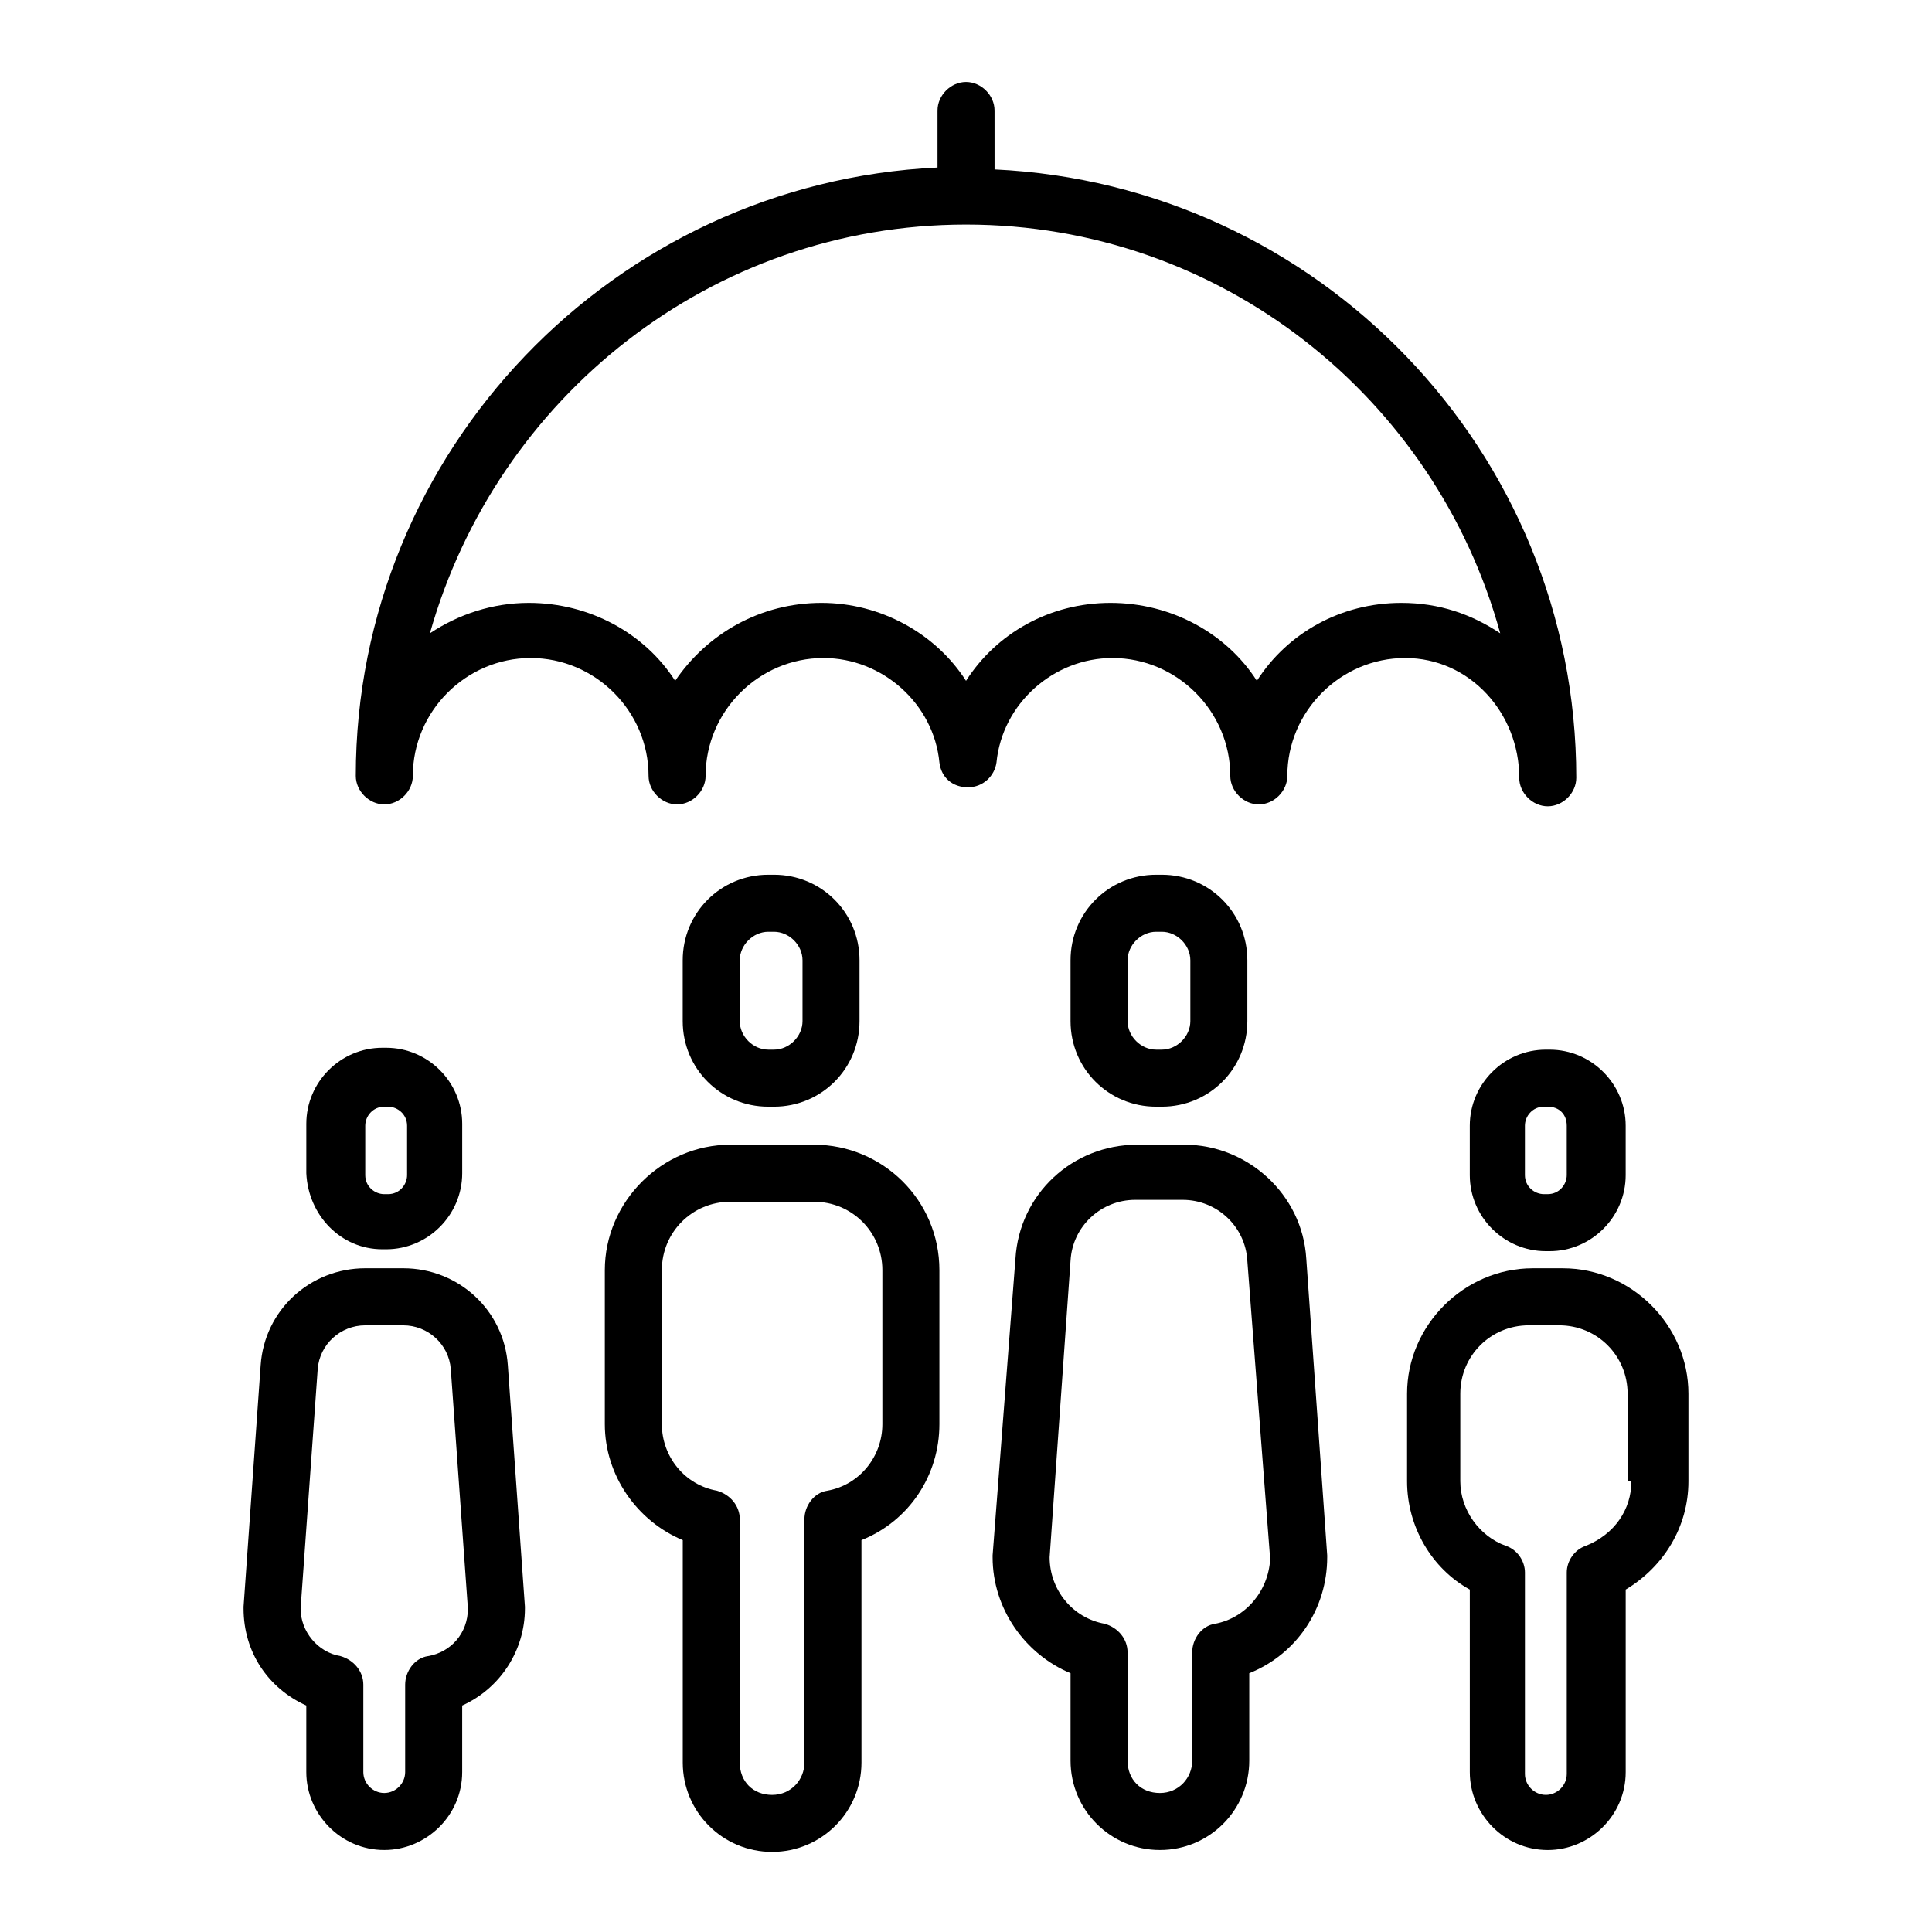
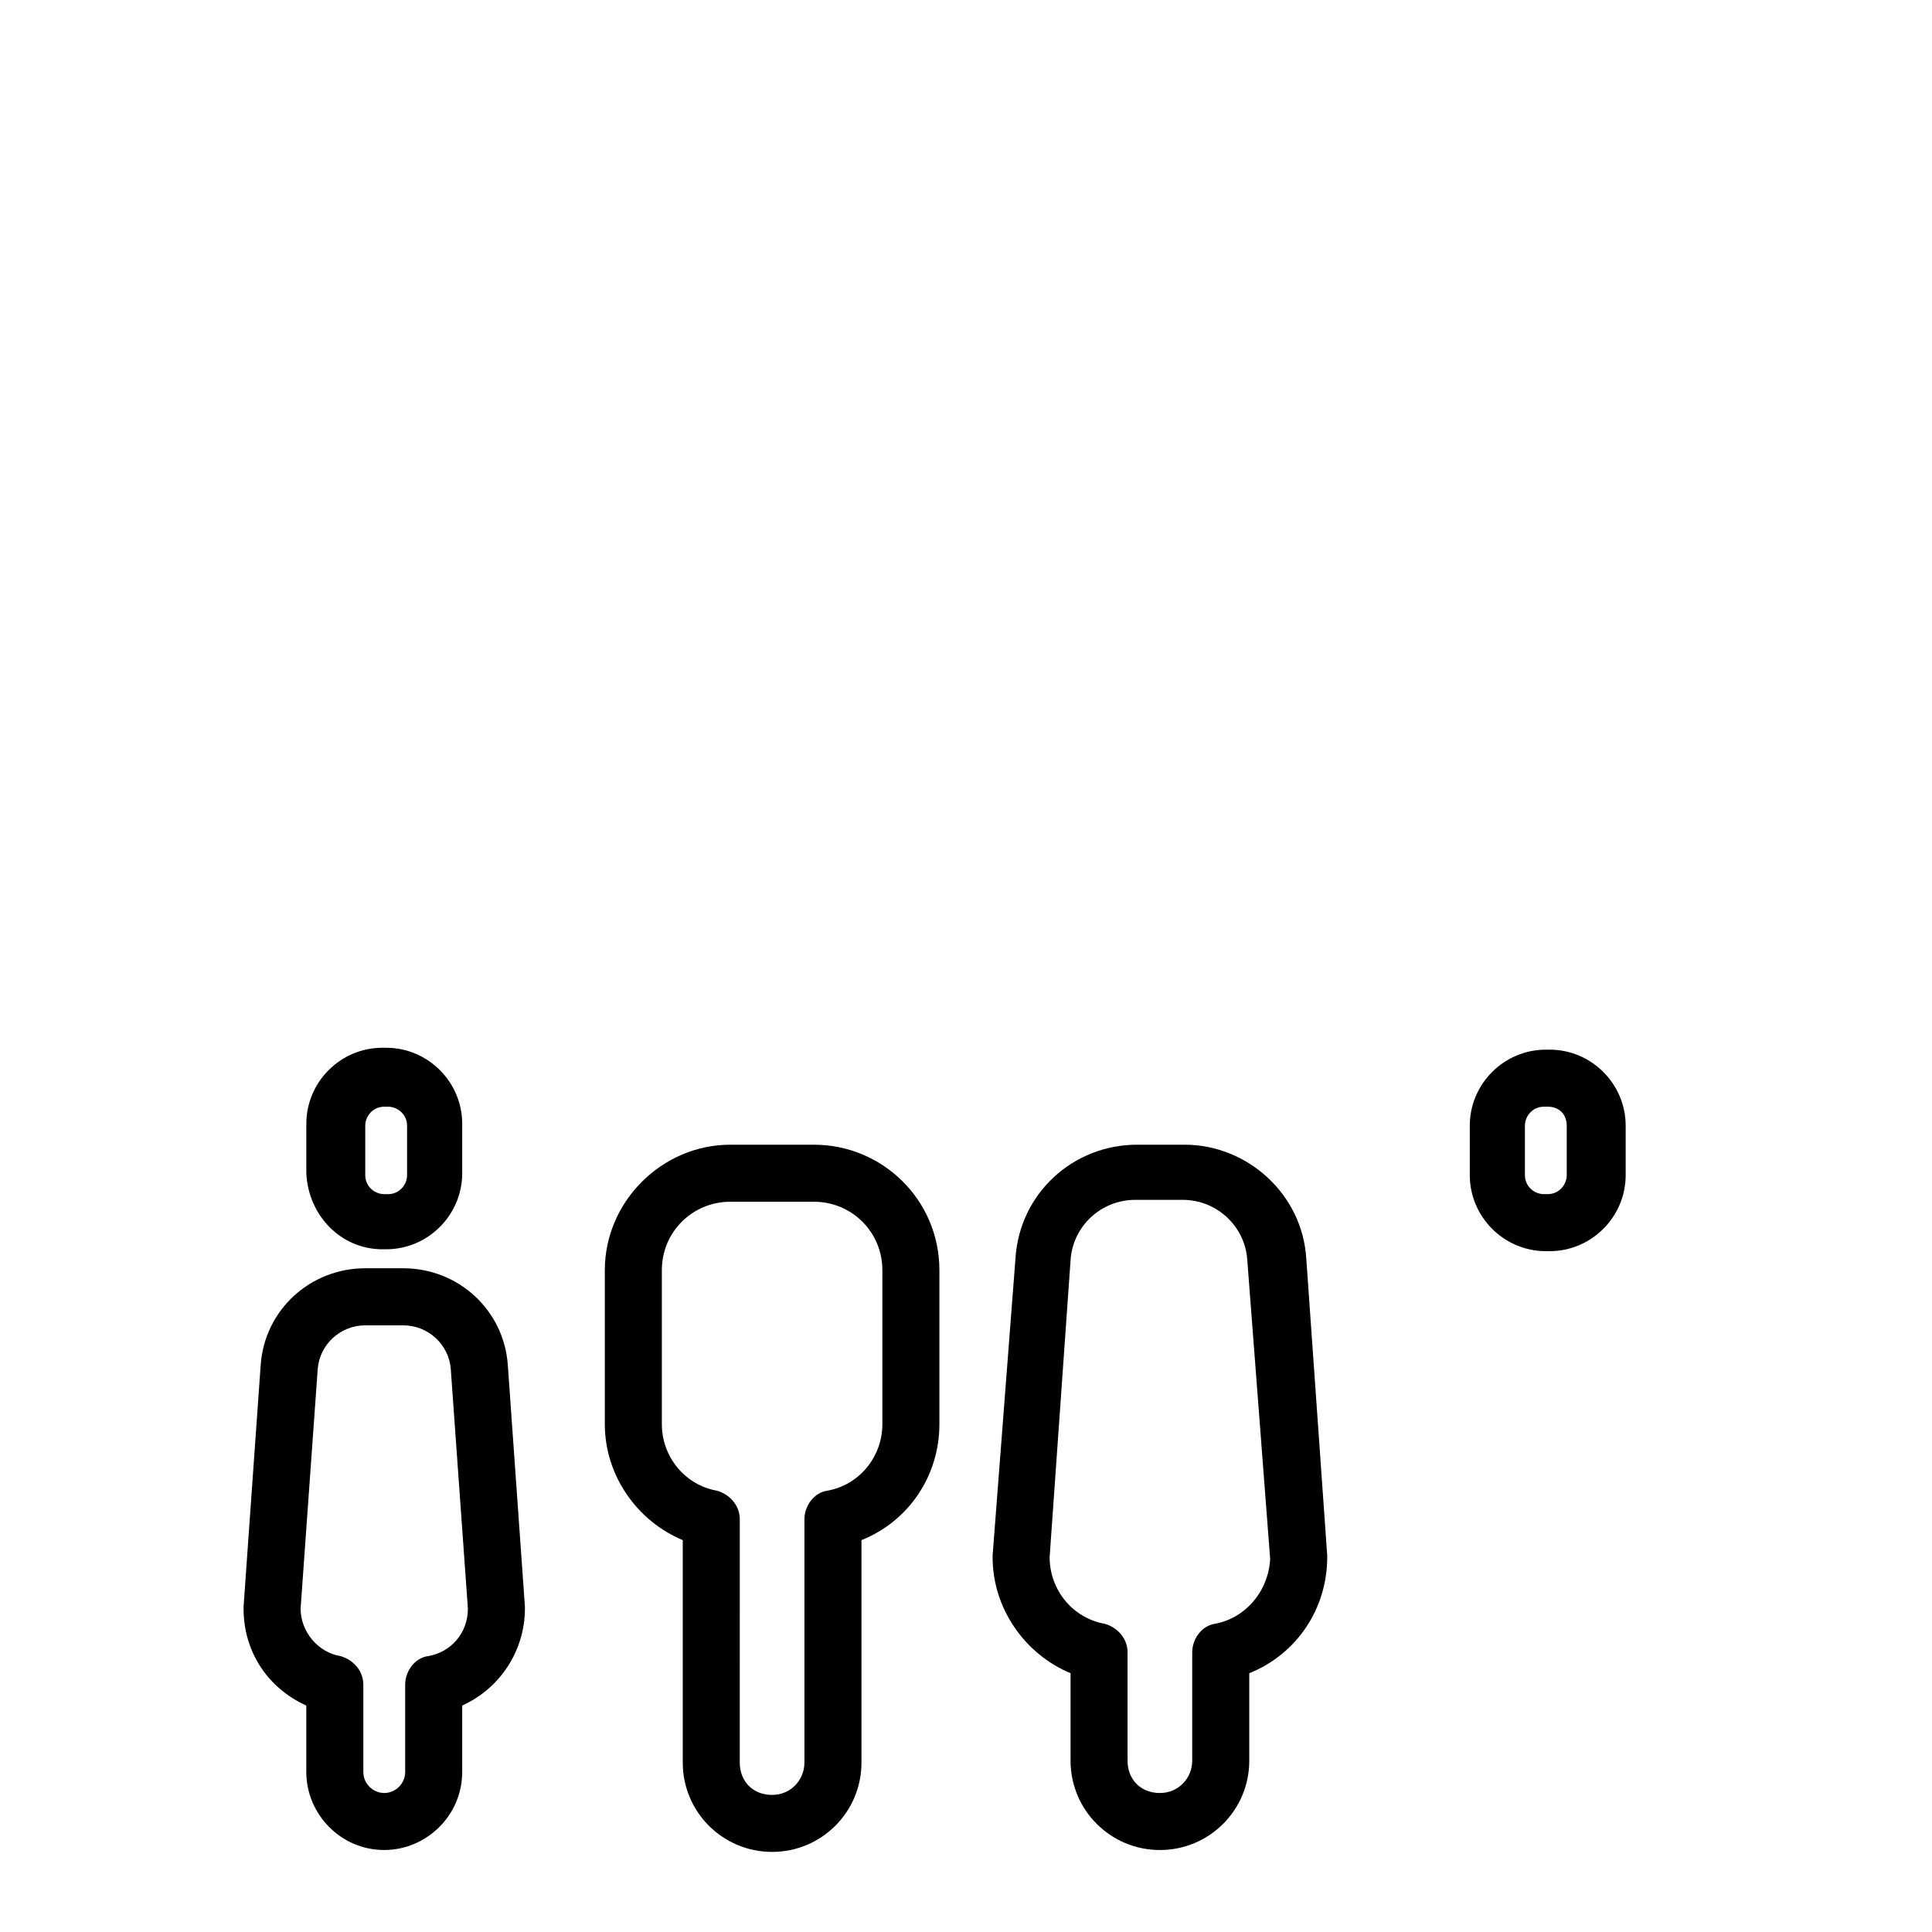
<svg xmlns="http://www.w3.org/2000/svg" fill="#000000" width="800px" height="800px" version="1.1" viewBox="144 144 512 512">
  <g>
-     <path d="m546.61 350.12c0 4.031 3.527 7.559 7.559 7.559s7.559-3.527 7.559-7.559c0-86.656-68.52-157.19-154.16-161.22l-0.004-15.617c0-4.031-3.527-7.559-7.559-7.559-4.027 0-7.555 3.527-7.555 7.559v15.113c-85.648 4.031-154.16 75.066-154.16 161.22 0 4.031 3.527 7.559 7.559 7.559s7.559-3.527 7.559-7.559c0-17.129 14.105-31.234 31.234-31.234s31.234 14.105 31.234 31.234c0 4.031 3.527 7.559 7.559 7.559s7.559-3.527 7.559-7.559c0-17.129 14.105-31.234 31.234-31.234 15.617 0 29.223 12.09 30.73 27.711 0.504 4.031 3.527 6.551 7.559 6.551s7.055-3.023 7.559-6.551c1.512-15.617 15.113-27.711 30.73-27.711 17.129 0 31.234 14.105 31.234 31.234 0 4.031 3.527 7.559 7.559 7.559s7.559-3.527 7.559-7.559c0-17.129 14.105-31.234 31.234-31.234s30.227 14.609 30.227 31.738zm-69.523-25.695c-8.062-12.594-22.672-20.656-38.793-20.656-16.121 0-30.23 8.062-38.289 20.656-8.062-12.594-22.672-20.656-38.289-20.656-16.121 0-30.23 8.062-38.793 20.656-8.062-12.594-22.672-20.656-38.793-20.656-9.574 0-18.641 3.023-26.199 8.062 17.633-62.473 74.562-108.32 142.07-108.32s124.44 45.848 141.57 108.32c-7.559-5.039-16.121-8.062-26.199-8.062-16.121 0-30.23 8.062-38.289 20.656z" />
    <path d="m245.33 475.07h1.008c11.082 0 20.152-9.07 20.152-20.152v-13.098c0-11.082-9.07-20.152-20.152-20.152h-1.008c-11.082 0-20.152 9.07-20.152 20.152v13.098c0.504 11.082 9.07 20.152 20.152 20.152zm-4.535-32.746c0-2.519 2.016-5.039 5.039-5.039h1.008c2.519 0 5.039 2.016 5.039 5.039v13.098c0 2.519-2.016 5.039-5.039 5.039h-1.008c-2.519 0-5.039-2.016-5.039-5.039z" />
    <path d="m278.58 505.8c-1.008-14.609-13.098-25.695-27.711-25.695h-10.078c-14.609 0-26.703 11.082-27.711 25.695l-4.531 63.984v0.504c0 11.586 6.551 21.16 16.625 25.695v17.633c0 11.082 9.07 20.656 20.656 20.656 11.082 0 20.656-9.07 20.656-20.656v-17.633c10.078-4.535 16.625-14.609 16.625-25.695v-0.504zm-21.16 77.086c-3.527 0.504-6.047 4.031-6.047 7.559v23.176c0 3.023-2.519 5.543-5.543 5.543-3.023 0-5.543-2.519-5.543-5.543v-23.176c0-3.527-2.519-6.551-6.047-7.559-6.047-1.008-10.578-6.551-10.578-12.594l4.535-63.48c0.504-6.551 6.047-11.586 12.594-11.586h10.078c6.551 0 12.09 5.039 12.594 11.586l4.535 63.48c0 6.547-4.535 11.586-10.578 12.594z" />
-     <path d="m451.89 437.28c12.594 0 22.672-10.078 22.672-22.672v-16.121c0-12.594-10.078-22.672-22.672-22.672h-1.512c-12.594 0-22.672 10.078-22.672 22.672v16.121c0 12.594 10.078 22.672 22.672 22.672zm-9.066-22.672v-16.121c0-4.031 3.527-7.559 7.559-7.559h1.512c4.031 0 7.559 3.527 7.559 7.559v16.121c0 4.031-3.527 7.559-7.559 7.559h-1.516c-4.031 0-7.555-3.527-7.555-7.559z" />
    <path d="m490.18 477.59c-1.008-17.129-15.617-30.23-32.242-30.23h-12.594c-17.129 0-31.234 13.098-32.242 30.23l-6.051 78.594v0.504c0 13.602 8.566 25.695 20.656 30.73v23.176c0 13.098 10.578 23.68 23.68 23.68 13.098 0 23.68-10.578 23.68-23.68v-23.176c12.594-5.039 20.656-17.129 20.656-30.73v-0.504zm-24.184 96.73c-3.527 0.504-6.047 4.031-6.047 7.559v28.719c0 4.535-3.527 8.566-8.566 8.566-5.039 0-8.566-3.527-8.566-8.566v-28.719c0-3.527-2.519-6.551-6.047-7.559-8.566-1.512-14.609-9.07-14.609-17.633l5.543-78.594c0.504-9.07 8.062-16.121 17.129-16.121h12.594c9.07 0 16.625 7.055 17.129 16.121l6.055 79.098c-0.504 8.562-6.551 15.617-14.613 17.129z" />
-     <path d="m349.11 437.28c12.594 0 22.672-10.078 22.672-22.672v-16.121c0-12.594-10.078-22.672-22.672-22.672h-1.512c-12.594 0-22.672 10.078-22.672 22.672v16.121c0 12.594 10.078 22.672 22.672 22.672zm-9.066-22.672v-16.121c0-4.031 3.527-7.559 7.559-7.559h1.512c4.031 0 7.559 3.527 7.559 7.559v16.121c0 4.031-3.527 7.559-7.559 7.559h-1.512c-4.035 0-7.559-3.527-7.559-7.559z" />
    <path d="m359.7 447.36h-22.168c-18.137 0-33.25 15.113-33.25 33.25v40.809c0 13.602 8.566 25.695 20.656 30.73v58.945c0 13.098 10.578 23.68 23.68 23.68 13.098 0 23.68-10.578 23.68-23.68l-0.004-58.941c12.594-5.039 20.656-17.129 20.656-30.73v-40.809c0-18.641-15.113-33.254-33.25-33.254zm18.137 74.062c0 8.566-6.047 16.121-14.609 17.633-3.527 0.504-6.047 4.031-6.047 7.559v64.488c0 4.535-3.527 8.566-8.566 8.566s-8.566-3.527-8.566-8.566l0.004-64.492c0-3.527-2.519-6.551-6.047-7.559-8.566-1.512-14.609-9.07-14.609-17.633v-40.805c0-10.078 8.062-18.137 18.137-18.137h22.168c10.078 0 18.137 8.062 18.137 18.137z" />
    <path d="m553.66 422.17c-11.082 0-20.152 9.07-20.152 20.152v13.098c0 11.082 9.07 20.152 20.152 20.152h1.008c11.082 0 20.152-9.07 20.152-20.152v-13.098c0-11.082-9.07-20.152-20.152-20.152zm5.543 20.152v13.098c0 2.519-2.016 5.039-5.039 5.039h-1.008c-2.519 0-5.039-2.016-5.039-5.039v-13.098c0-2.519 2.016-5.039 5.039-5.039h1.008c3.023 0 5.039 2.016 5.039 5.039z" />
-     <path d="m558.2 480.11h-8.062c-18.137 0-33.25 15.113-33.25 33.25v23.176c0 12.09 6.551 23.176 16.625 28.719v48.367c0 11.082 9.07 20.656 20.656 20.656 11.082 0 20.656-9.07 20.656-20.656v-48.367c10.078-6.047 16.625-16.625 16.625-28.719v-23.176c0-18.137-15.113-33.25-33.25-33.25zm18.137 56.426c0 7.559-4.535 14.105-12.09 17.129-3.023 1.008-5.039 4.031-5.039 7.055v53.402c0 3.023-2.519 5.543-5.543 5.543-3.023 0-5.543-2.519-5.543-5.543v-53.402c0-3.023-2.016-6.047-5.039-7.055-7.055-2.519-12.09-9.574-12.09-17.129v-23.176c0-10.078 8.062-18.137 18.137-18.137h8.062c10.078 0 18.137 8.062 18.137 18.137v23.176z" />
  </g>
</svg>